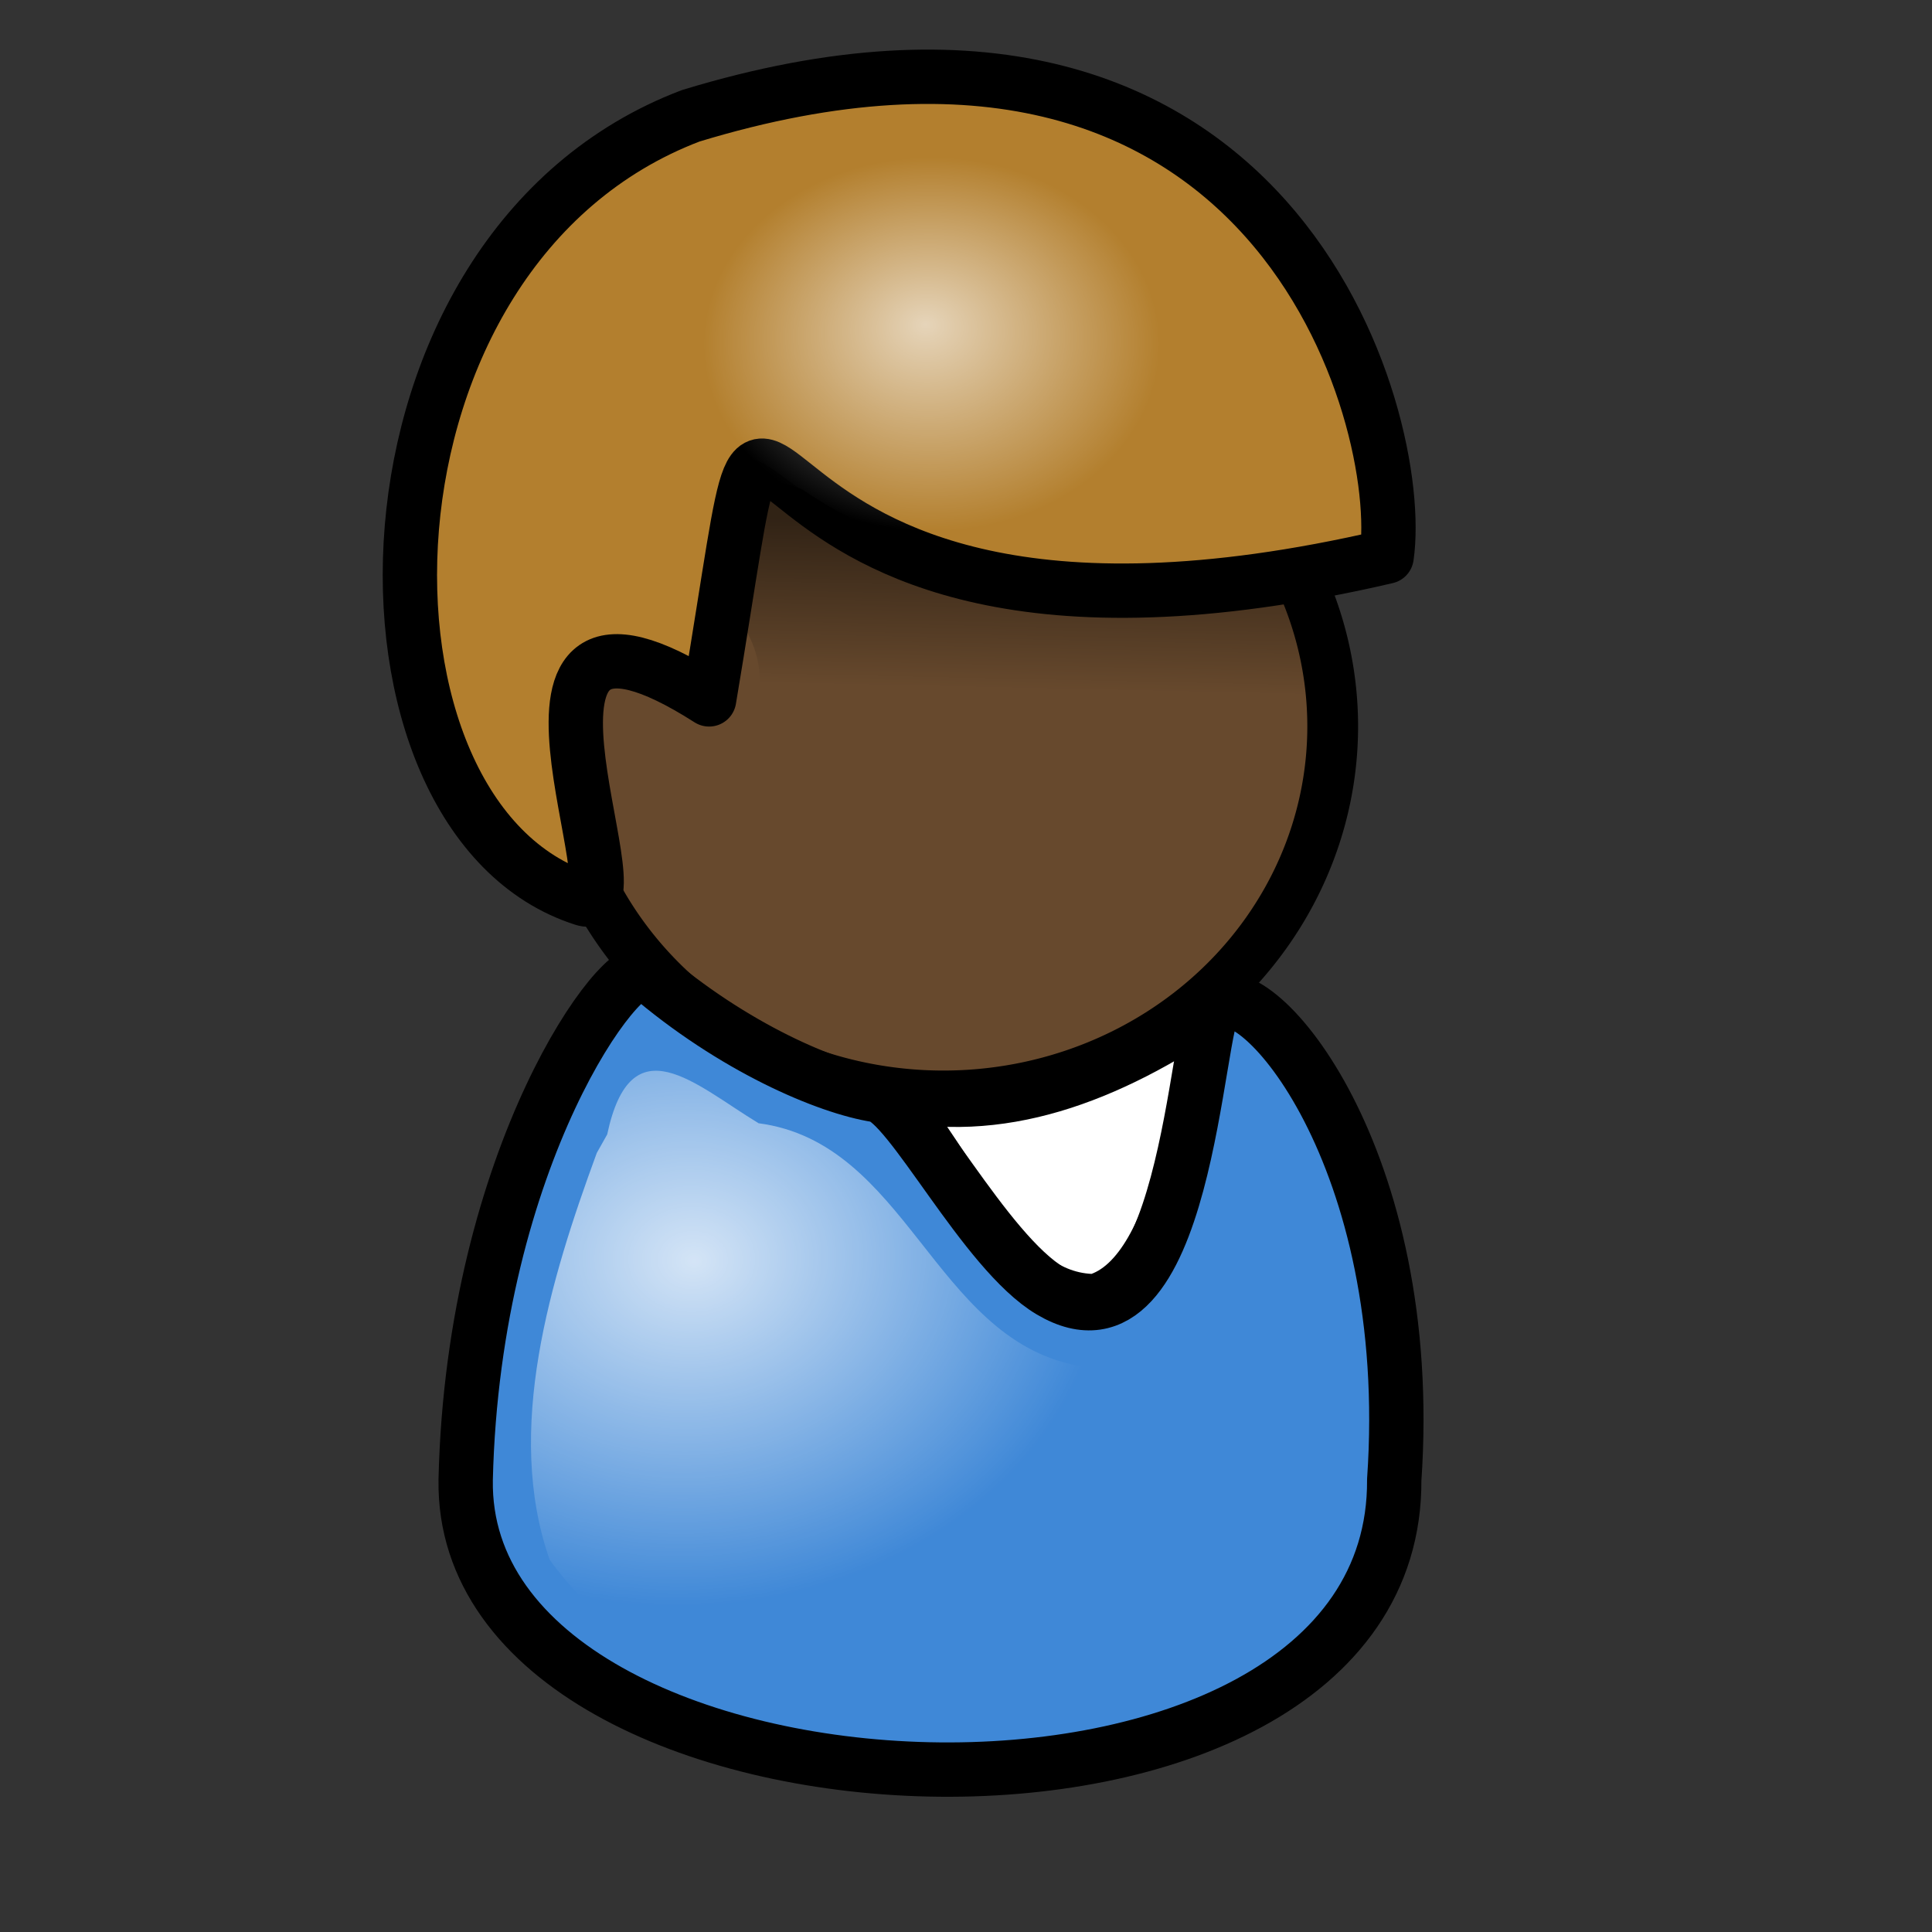
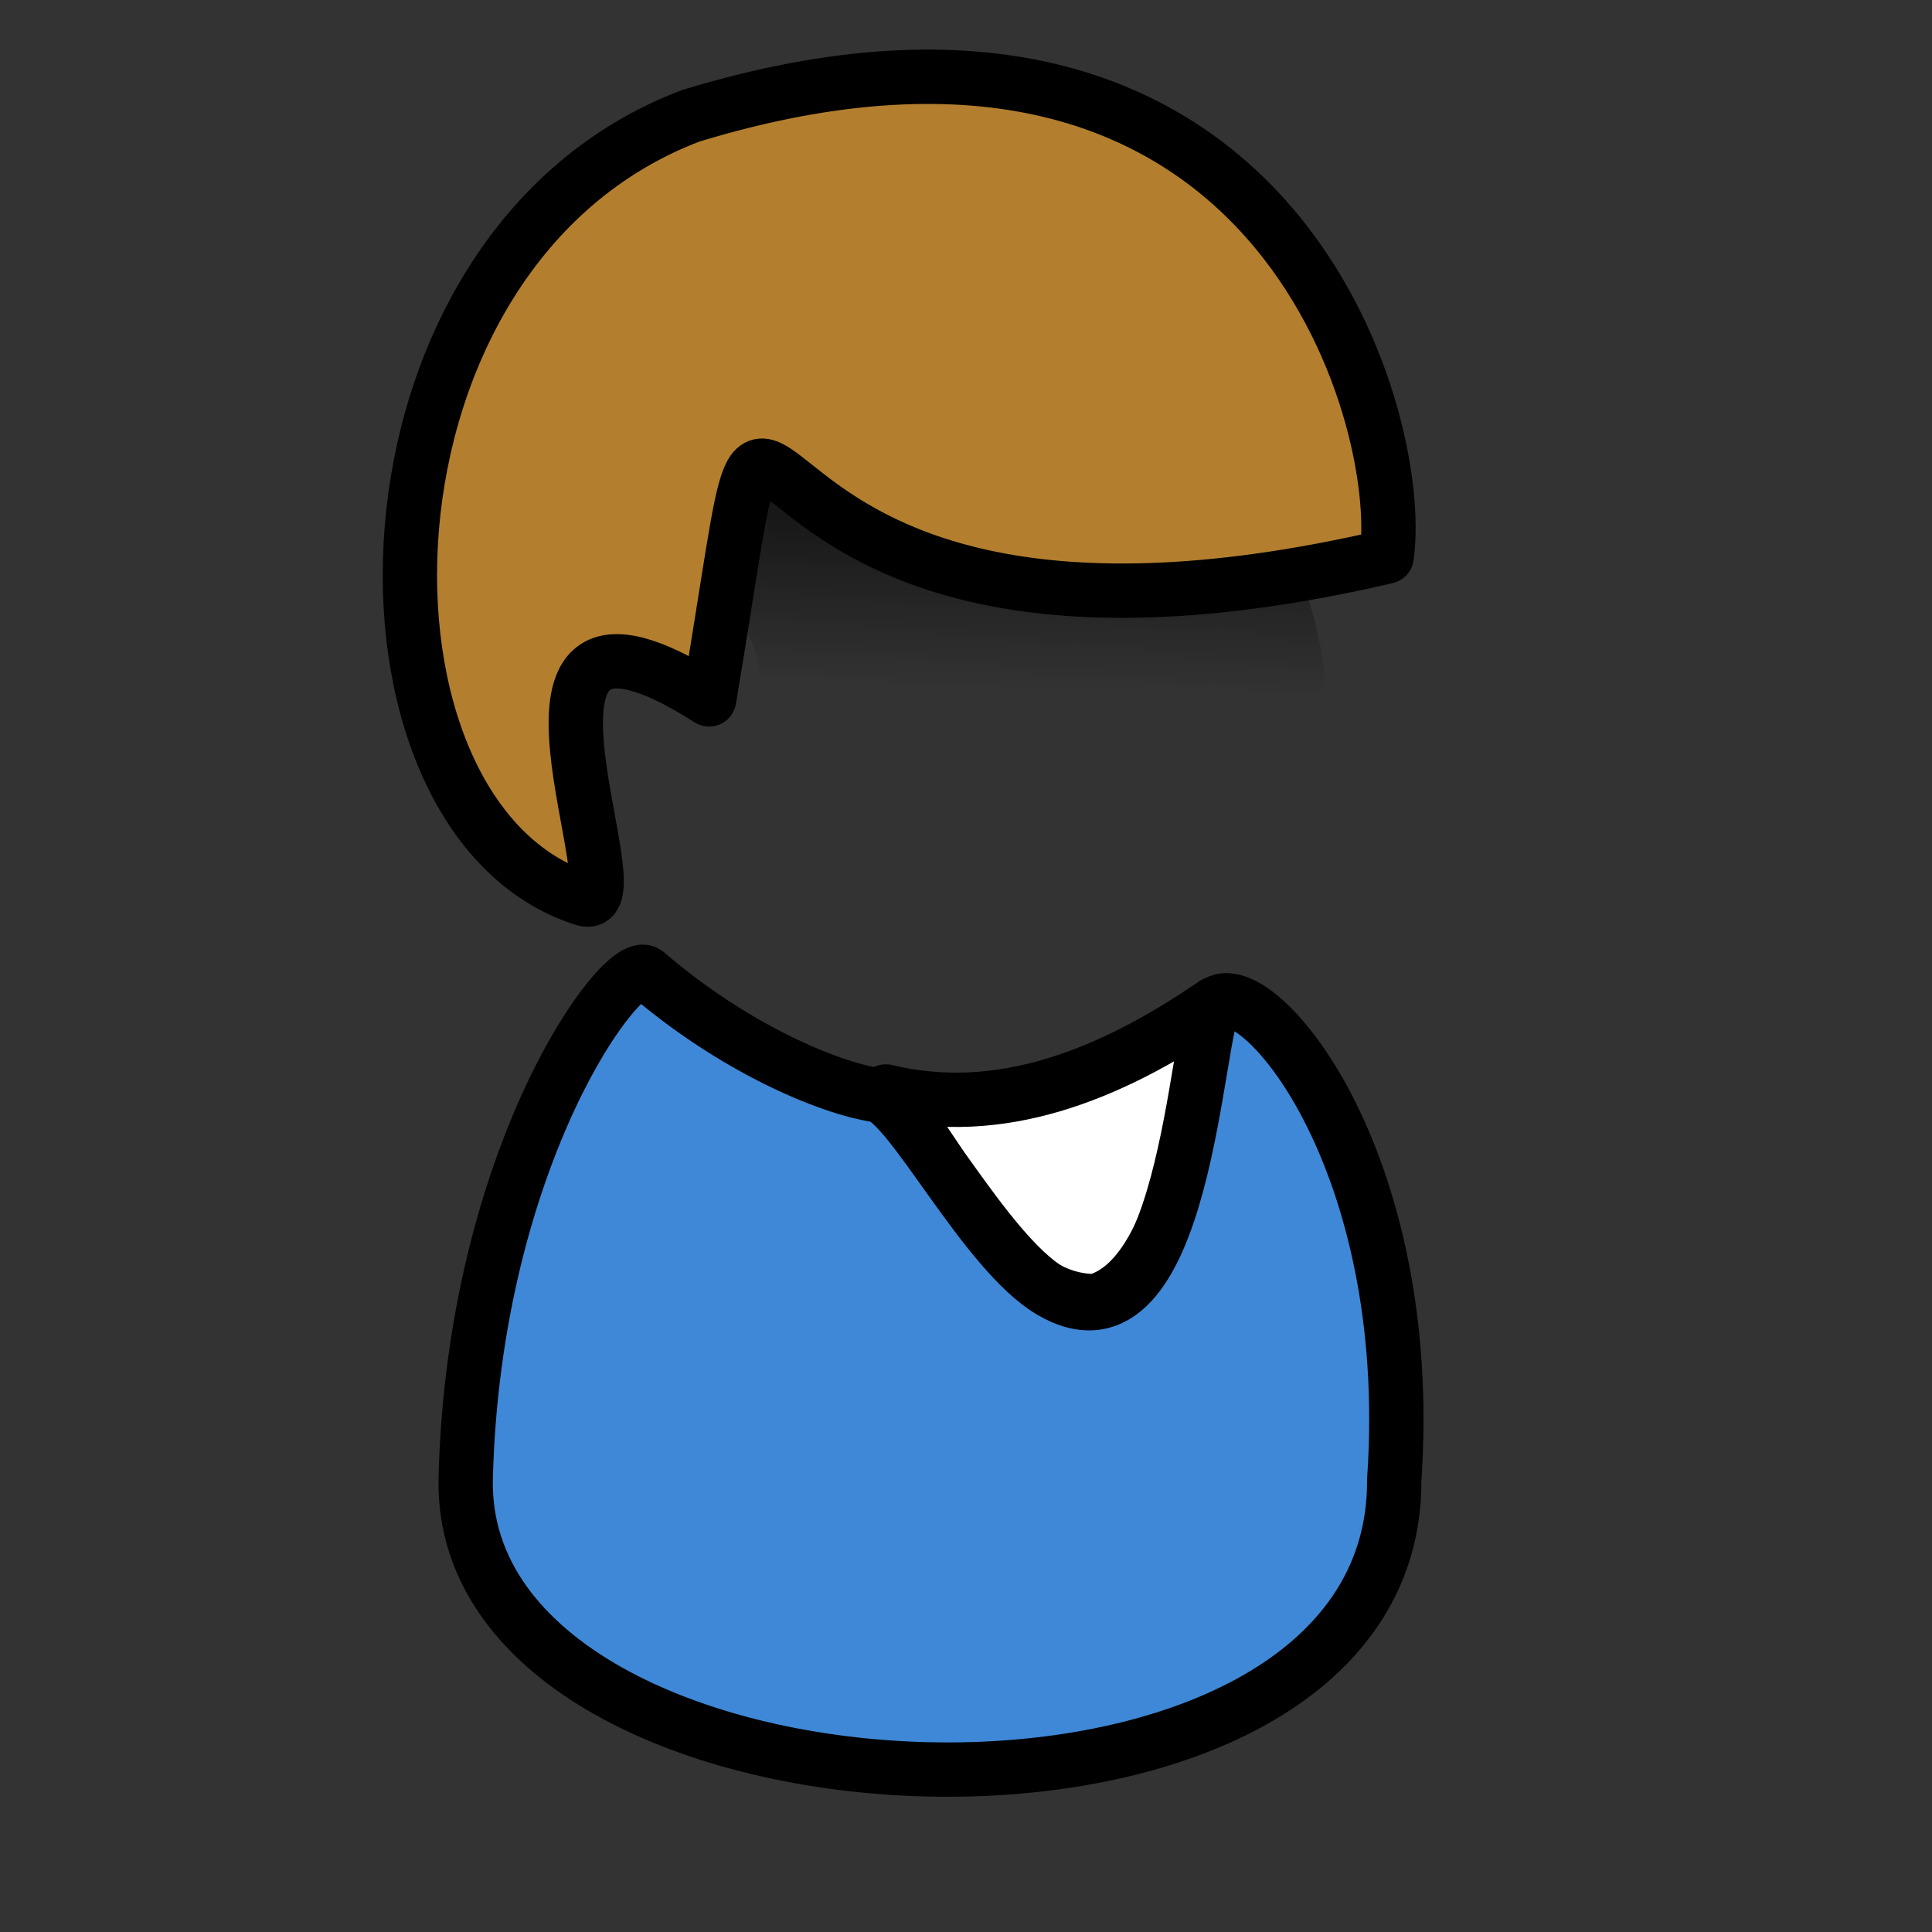
<svg xmlns="http://www.w3.org/2000/svg" xmlns:xlink="http://www.w3.org/1999/xlink" width="133.333" height="133.333">
  <rect width="100%" height="100%" fill="#333333" stroke="none" />
  <defs>
    <linearGradient id="linearGradient972">
      <stop stop-color="#ffffff" stop-opacity="0.775" offset="0" id="stop973" />
      <stop stop-color="#ffffff" stop-opacity="0" offset="1" id="stop974" />
    </linearGradient>
    <linearGradient id="linearGradient975">
      <stop stop-color="#000000" stop-opacity="0.526" offset="0" id="stop976" />
      <stop stop-color="#000000" stop-opacity="0" offset="1" id="stop977" />
    </linearGradient>
    <linearGradient id="linearGradient4362">
      <stop stop-color="#ffffff" stop-opacity="0.667" offset="0" id="stop4363" />
      <stop stop-color="#ffffff" stop-opacity="0" offset="1" id="stop4364" />
    </linearGradient>
    <linearGradient y2="0.375" y1="0.109" xlink:href="#linearGradient975" x2="0.519" x1="0.526" id="linearGradient1616" />
    <radialGradient xlink:href="#linearGradient4362" r="0.225" id="radialGradient1621" fy="0.32" fx="0.54" cy="0.344" cx="0.546" />
    <radialGradient xlink:href="#linearGradient972" r="0.5" id="radialGradient1648" fy="0.336" fx="0.22" cy="0.32" cx="0.2" />
  </defs>
  <g>
    <title>Layer 1</title>
    <path fill="#ffffff" fill-rule="evenodd" stroke="#000000" stroke-width="3.75" stroke-linecap="round" stroke-linejoin="round" stroke-miterlimit="4" id="path9383" d="m61.136,75.326c4.749,5.184 7.772,14.471 14.464,14.471c6.476,-1.8 7.34,-17.207 8.204,-20.518c-7.34,5.04 -14.896,7.919 -22.668,6.047z" />
-     <path fill="#67492d" fill-rule="evenodd" stroke="#000000" stroke-width="3.504" stroke-linecap="round" stroke-linejoin="round" stroke-miterlimit="4" id="path3713" d="m91.974,50.129a26.867,25.505 0 1 0 -53.734,0a26.867,25.505 0 1 0 53.734,0z" />
    <path fill="#3f88d7" fill-rule="evenodd" stroke="#000000" stroke-width="3.75" stroke-linecap="round" stroke-linejoin="round" stroke-miterlimit="4" id="path4369" d="m32.138,102.133c-0.391,25.196 64.239,28.078 64.082,0c1.545,-22.329 -9.56,-35.024 -12.32,-32.866c-1.401,1.096 -1.922,25.436 -11.39,19.837c-4.603,-2.722 -9.751,-13.177 -12.004,-13.524c-3.399,-0.523 -9.908,-3.275 -15.886,-8.426c-1.568,-1.351 -11.954,12.539 -12.483,34.979z" />
    <path fill="#b37f2e" fill-rule="evenodd" stroke="#000000" stroke-width="3.75" stroke-linecap="round" stroke-linejoin="round" stroke-miterlimit="4" id="path3720" d="m95.695,38.415c-50.723,11.801 -40.64,-26.585 -46.757,9.852c-16.865,-10.759 -4.559,15.07 -8.652,13.77c-17.228,-5.471 -16.867,-44.829 7.382,-54.045c40.387,-12.319 49.382,21.073 48.027,30.422z" />
-     <path fill="url(#radialGradient1621)" fill-rule="evenodd" stroke-width="3.75" stroke-linecap="round" stroke-linejoin="round" stroke-miterlimit="4" id="path1619" d="m59.125,4.656c-13.487,0.292 -26.125,9.309 -29.739,22.522c-3.149,11.047 -2.874,26.842 8.426,33.197c5.412,0.811 0.203,-8.092 1.219,-11.406c-0.103,-8.26 8.087,1.537 9.798,-4.308c0.761,-3.979 -0.257,-13.766 6.55,-10.873c11.329,7.695 26.264,7.25 38.933,3.368c1.604,-11.395 -5.831,-23.507 -15.688,-29.031c-6.044,-2.961 -12.822,-3.917 -19.5,-3.469z" />
    <path fill="url(#linearGradient1616)" fill-rule="evenodd" stroke-width="1.504" stroke-linecap="round" stroke-linejoin="round" stroke-miterlimit="4" id="path1610" d="m52.074,31.729c-1.319,-0.297 -1.637,1.844 -2.844,9.437c4.298,2.971 3.669,7.812 1.688,11.281c6.317,13.079 22.407,0.167 21.656,11.031c-1.265,8.735 -21.82,1.533 -26.312,-7.344c-2.124,0.099 -4.606,-0.904 -6.625,-2.5c0.427,2.483 0.87,4.764 0.812,6.125c4.317,8.607 13.483,14.594 24.187,14.594c14.83,0 26.875,-11.421 26.875,-25.5c0,-3.698 -0.882,-7.202 -2.375,-10.375c-27.318,4.727 -34.349,-6.139 -37.062,-6.75z" />
-     <path fill="url(#radialGradient1648)" fill-rule="evenodd" stroke-width="3.75" stroke-linecap="round" stroke-linejoin="round" stroke-miterlimit="4" id="path1646" d="m41.188,79.562c-3.212,8.756 -6.394,19.144 -3.254,28.083c8.61,11.954 25.638,12.034 38.819,9.834c8.9,-1.572 17.455,-9.165 15.564,-18.885c0.087,-7.672 -1.481,-15.565 -5.69,-22.063c-1.062,6.944 -3.285,18.297 -12.405,17.684c-9.802,-1.979 -11.637,-15.347 -21.869,-16.696c-4.377,-2.651 -8.798,-6.986 -10.449,0.772c-0.163,0.291 -0.64,1.138 -0.715,1.271z" />
  </g>
</svg>